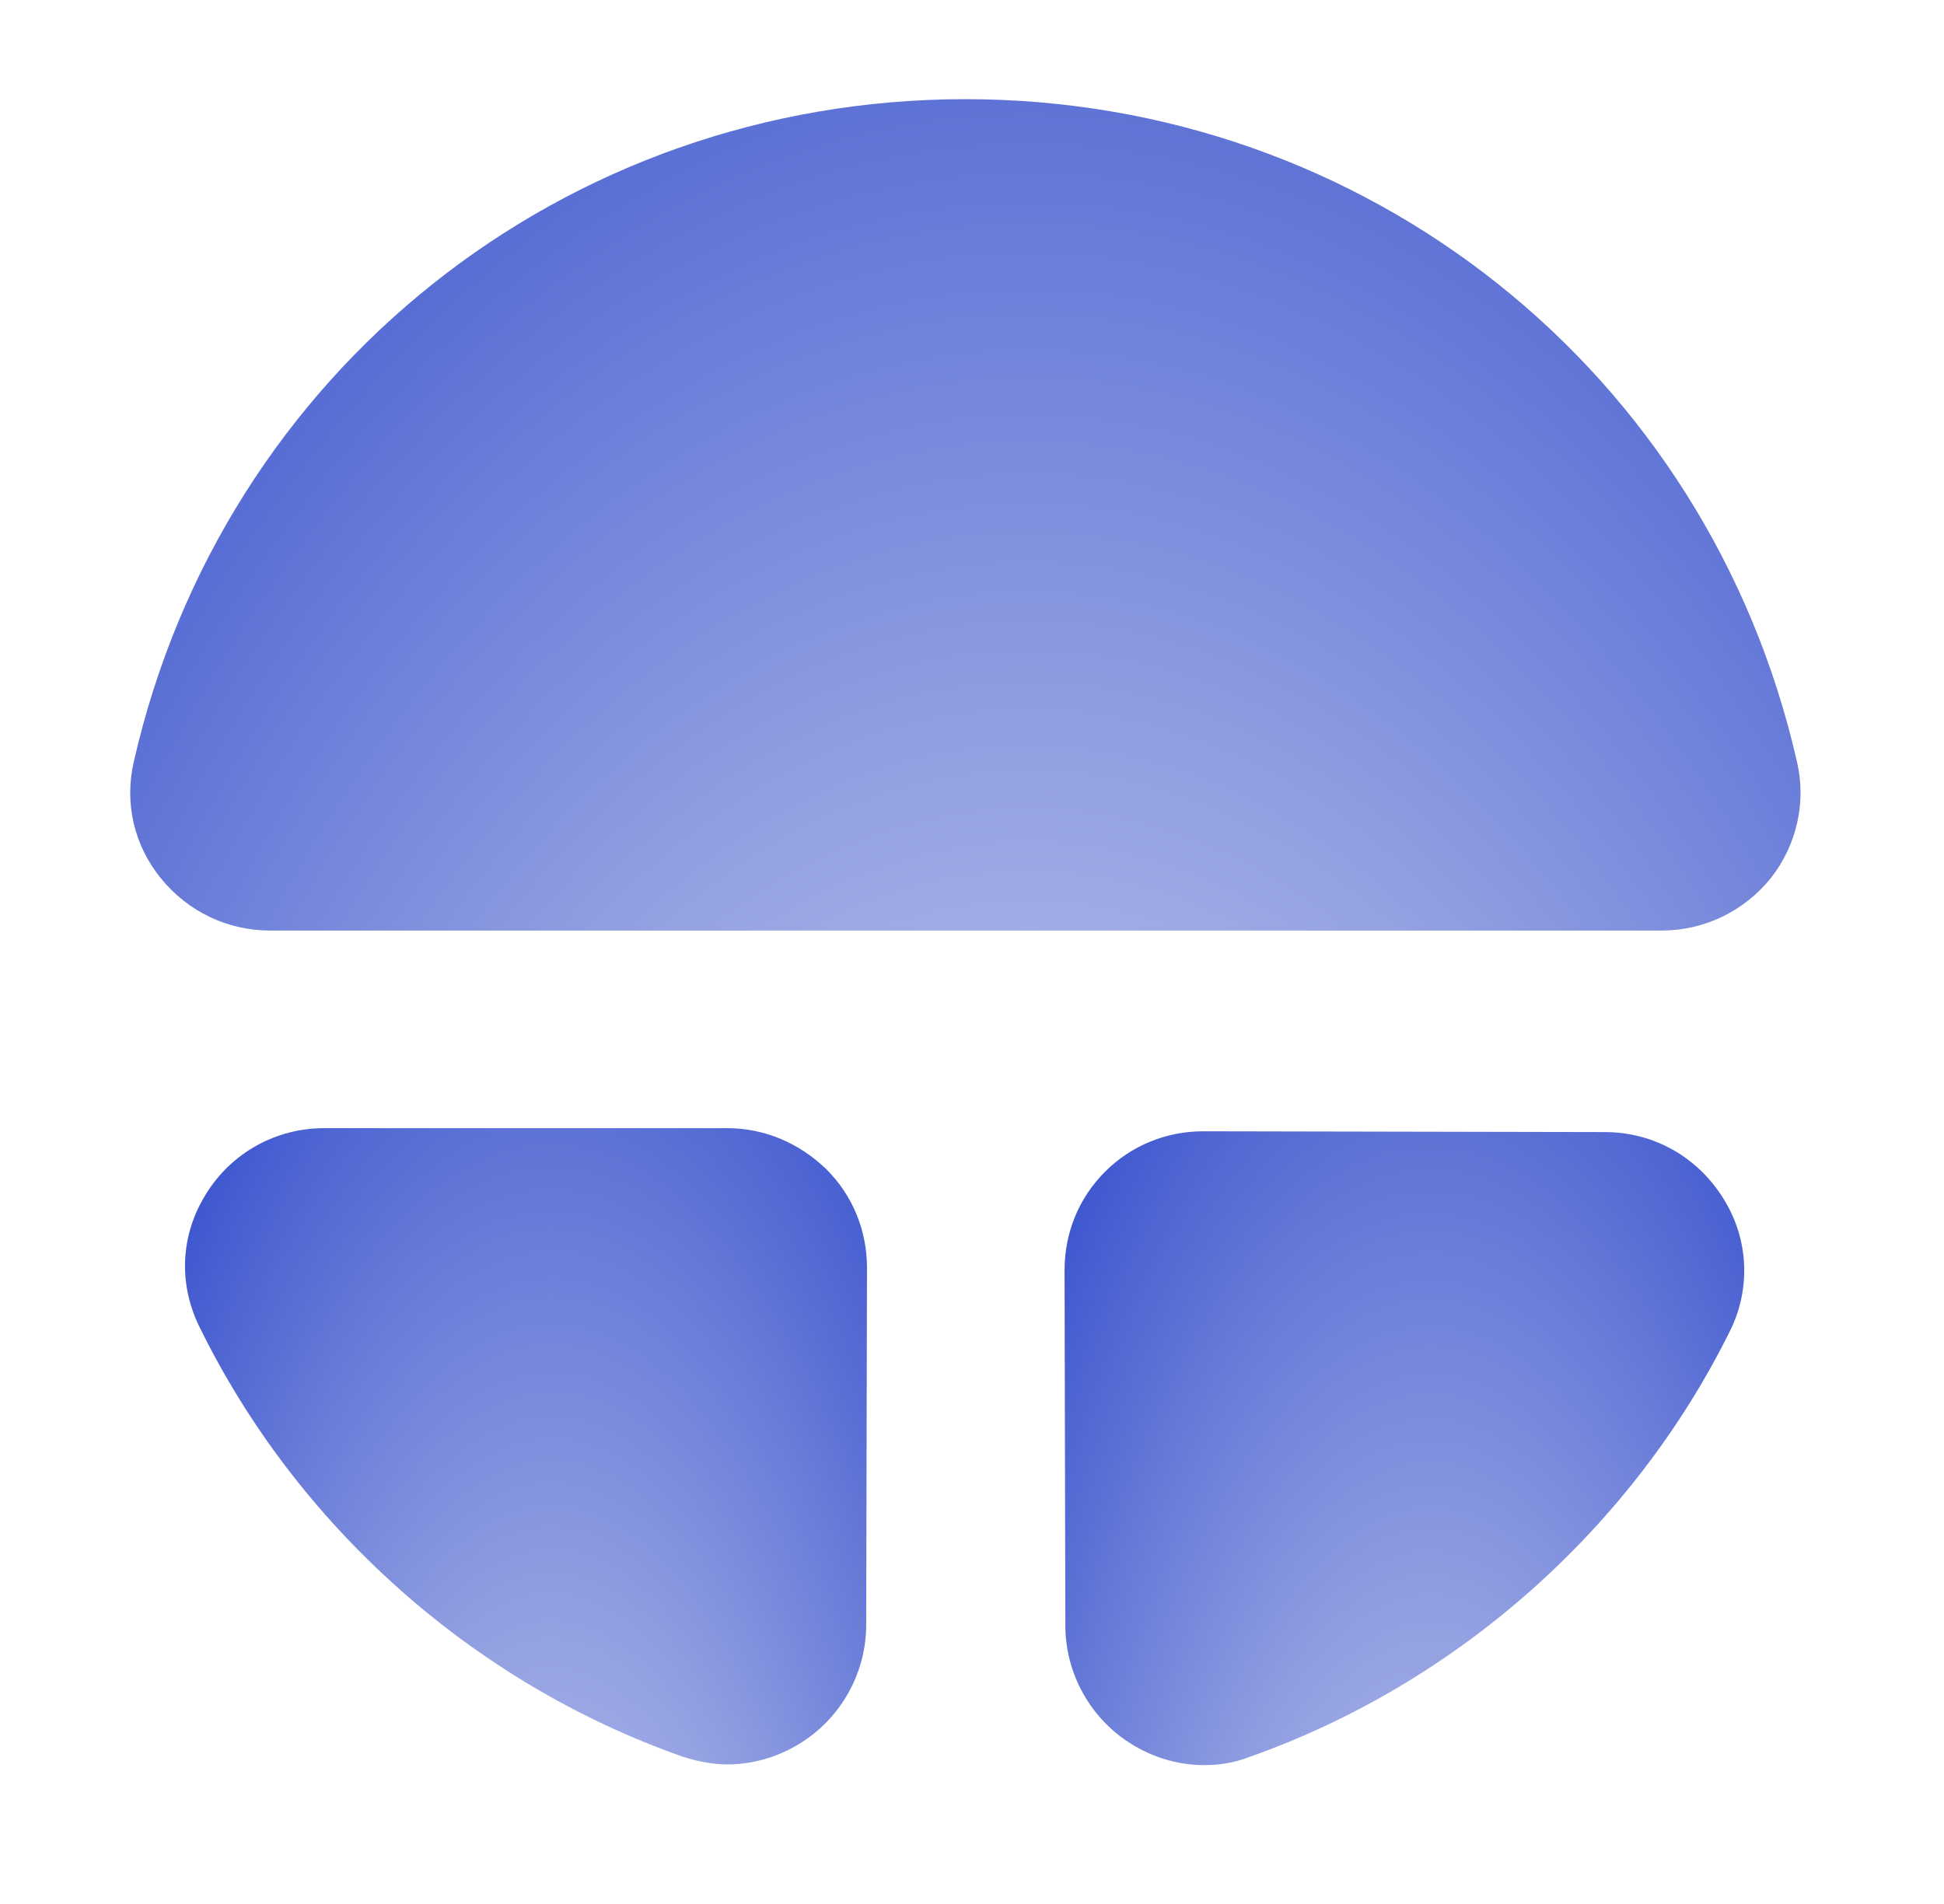
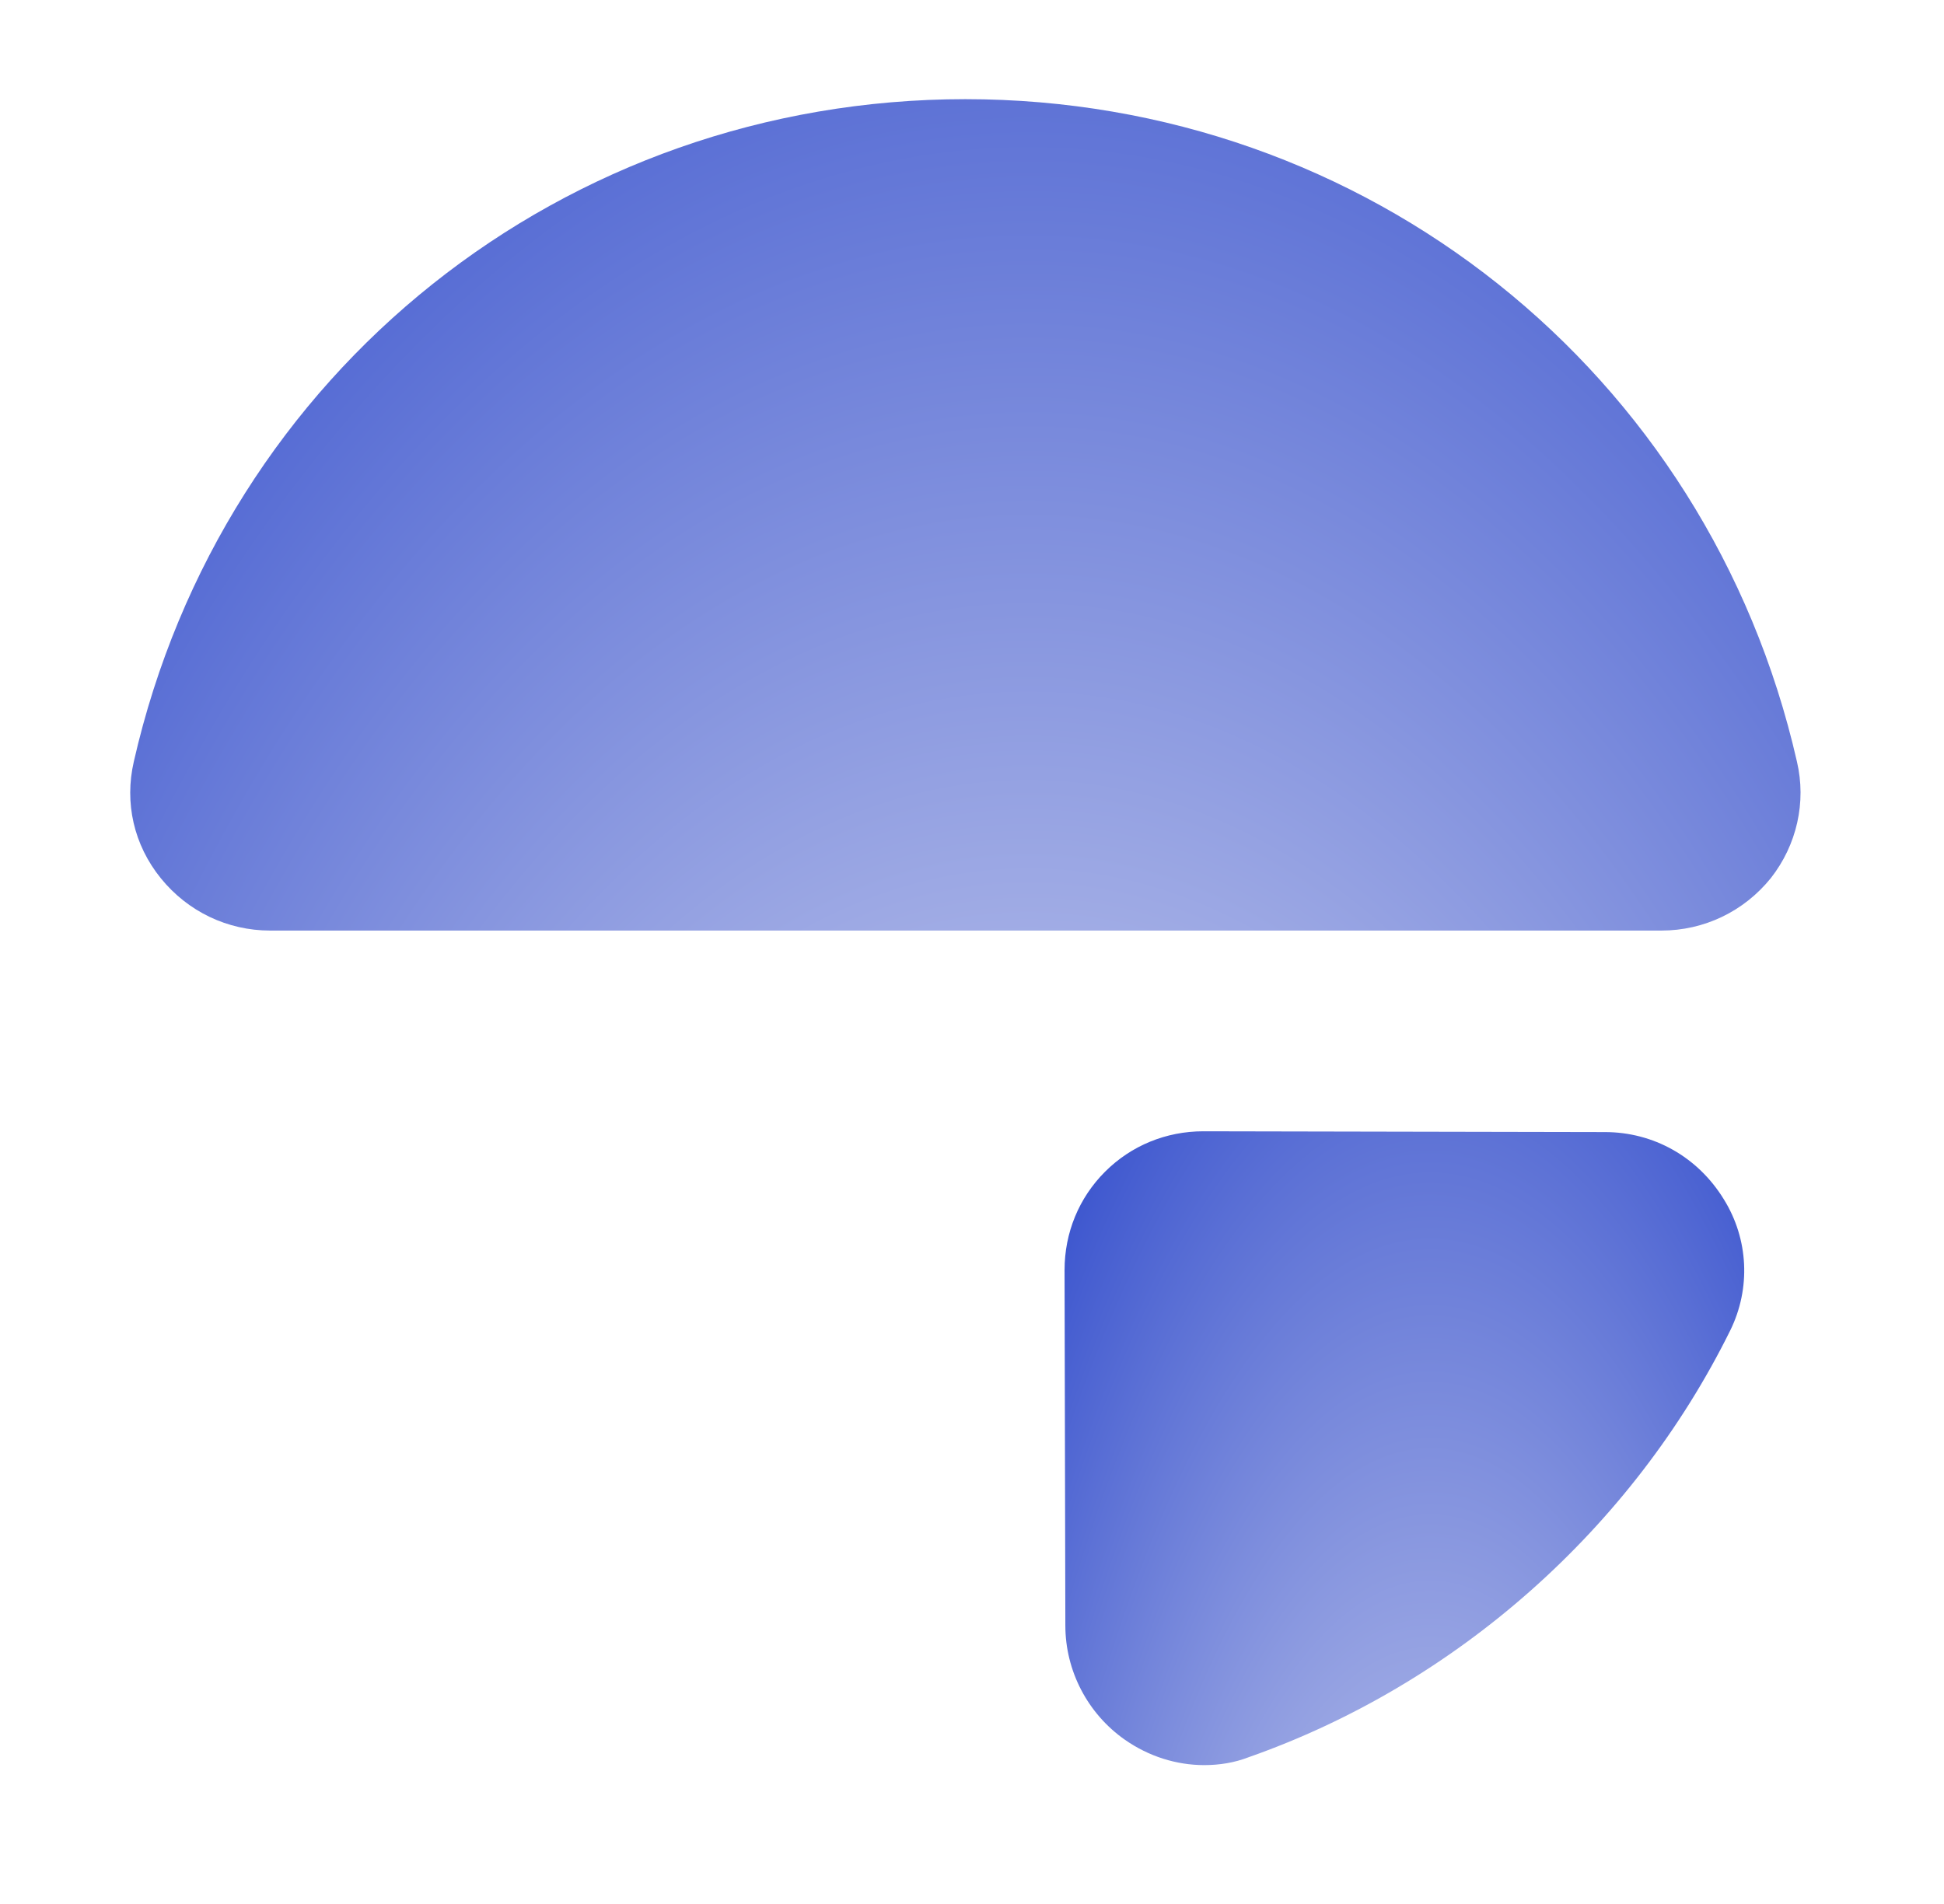
<svg xmlns="http://www.w3.org/2000/svg" width="49" height="48" viewBox="0 0 49 48" fill="none">
-   <path d="M18.333 28.441H8.173C6.953 28.441 5.833 29.061 5.193 30.101C4.553 31.121 4.493 32.341 5.013 33.421C7.473 38.461 11.913 42.421 17.193 44.281C17.553 44.401 17.953 44.481 18.333 44.481C19.033 44.481 19.733 44.261 20.333 43.841C21.273 43.181 21.833 42.101 21.833 40.961L21.853 31.961C21.853 31.021 21.493 30.141 20.833 29.481C20.153 28.821 19.273 28.441 18.333 28.441Z" fill="url(#paint0_radial_1837_27629)" />
  <path d="M45.293 19.2C43.053 9.36 34.433 2.5 24.333 2.5C14.233 2.5 5.613 9.36 3.373 19.2C3.133 20.24 3.373 21.3 4.053 22.14C4.733 22.98 5.733 23.46 6.813 23.46H41.873C42.953 23.46 43.953 22.98 44.633 22.14C45.293 21.3 45.533 20.22 45.293 19.2Z" fill="url(#paint1_radial_1837_27629)" />
  <path d="M40.453 28.54L30.333 28.52C29.393 28.52 28.513 28.88 27.853 29.54C27.193 30.2 26.833 31.079 26.833 32.02L26.853 40.98C26.853 42.12 27.413 43.2 28.353 43.859C28.953 44.279 29.653 44.499 30.353 44.499C30.733 44.499 31.113 44.44 31.473 44.3C36.713 42.459 41.153 38.52 43.613 33.539C44.133 32.48 44.073 31.239 43.453 30.239C42.793 29.16 41.673 28.54 40.453 28.54Z" fill="url(#paint2_radial_1837_27629)" />
  <defs>
    <radialGradient id="paint0_radial_1837_27629" cx="0" cy="0" r="1" gradientUnits="userSpaceOnUse" gradientTransform="translate(13.91 66.883) rotate(-90) scale(45.856 14.673)">
      <stop offset="0.442" stop-color="#AAB4E7" />
      <stop offset="1" stop-color="#3F58CF" />
    </radialGradient>
    <radialGradient id="paint1_radial_1837_27629" cx="0" cy="0" r="1" gradientUnits="userSpaceOnUse" gradientTransform="translate(25.93 52.733) rotate(-90) scale(59.921 35.937)">
      <stop offset="0.442" stop-color="#AAB4E7" />
      <stop offset="1" stop-color="#3F58CF" />
    </radialGradient>
    <radialGradient id="paint2_radial_1837_27629" cx="0" cy="0" r="1" gradientUnits="userSpaceOnUse" gradientTransform="translate(36.048 66.817) rotate(-90) scale(45.684 14.623)">
      <stop offset="0.442" stop-color="#AAB4E7" />
      <stop offset="1" stop-color="#3F58CF" />
    </radialGradient>
  </defs>
</svg>